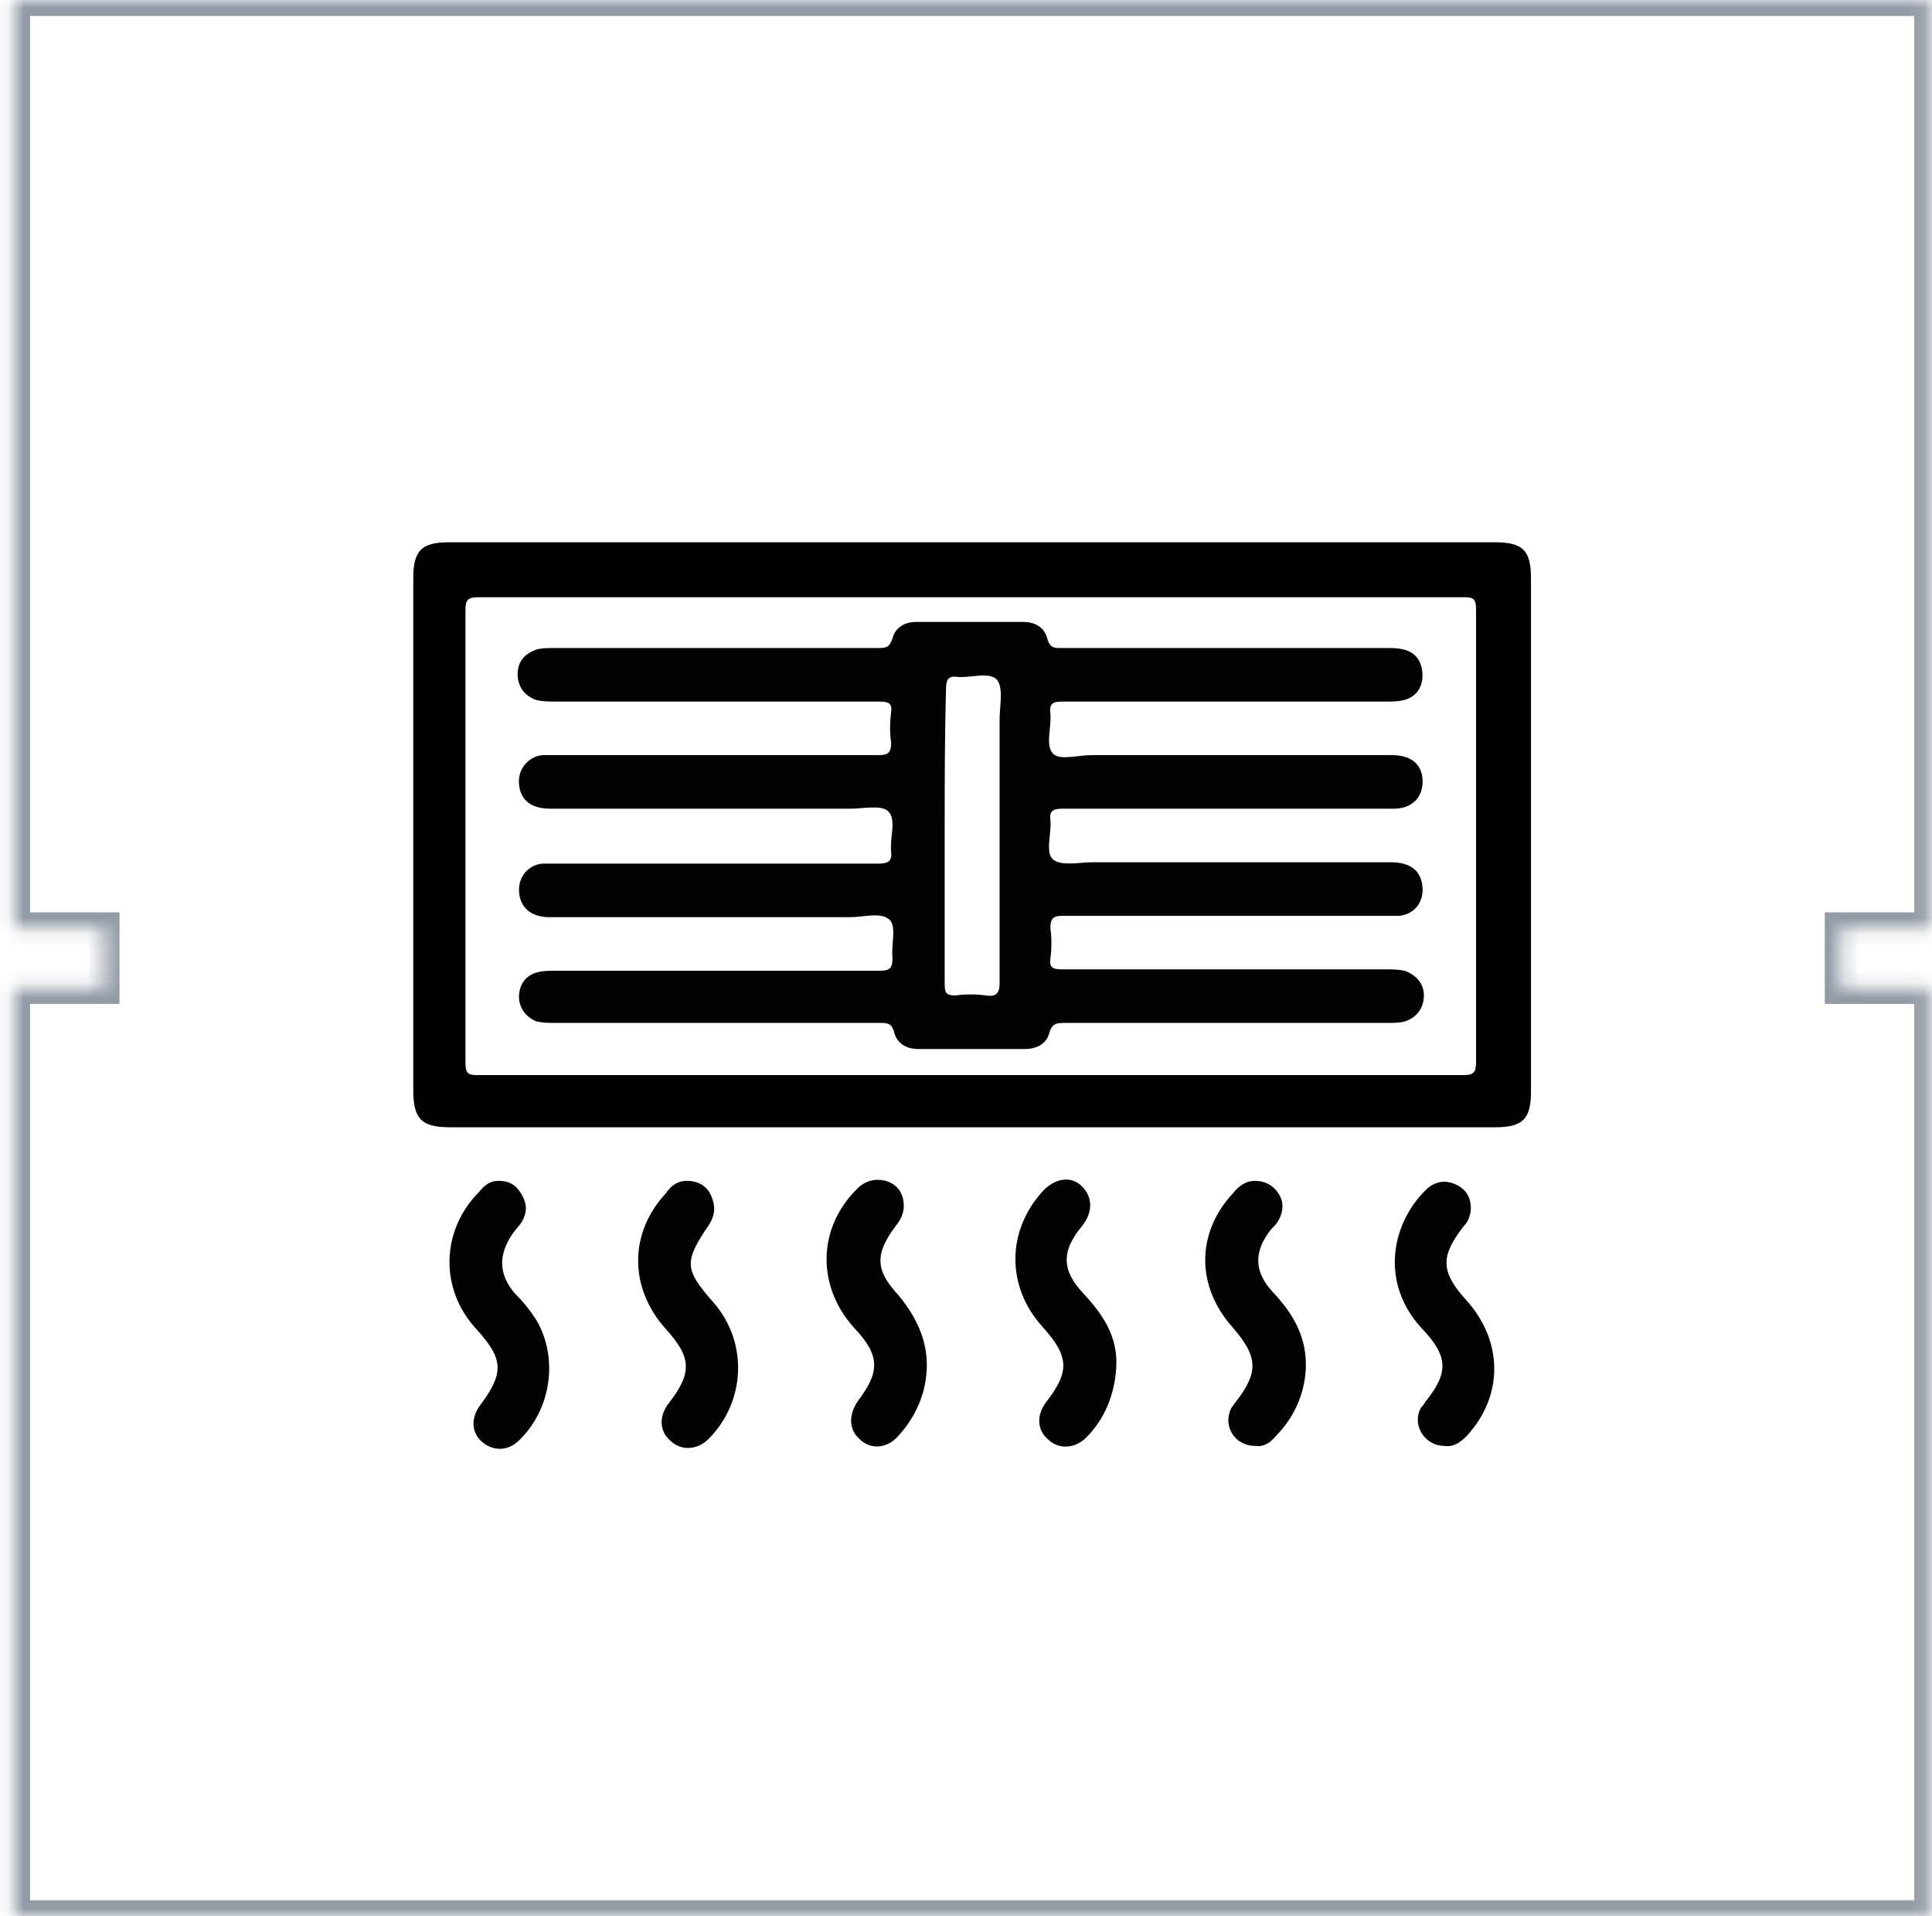
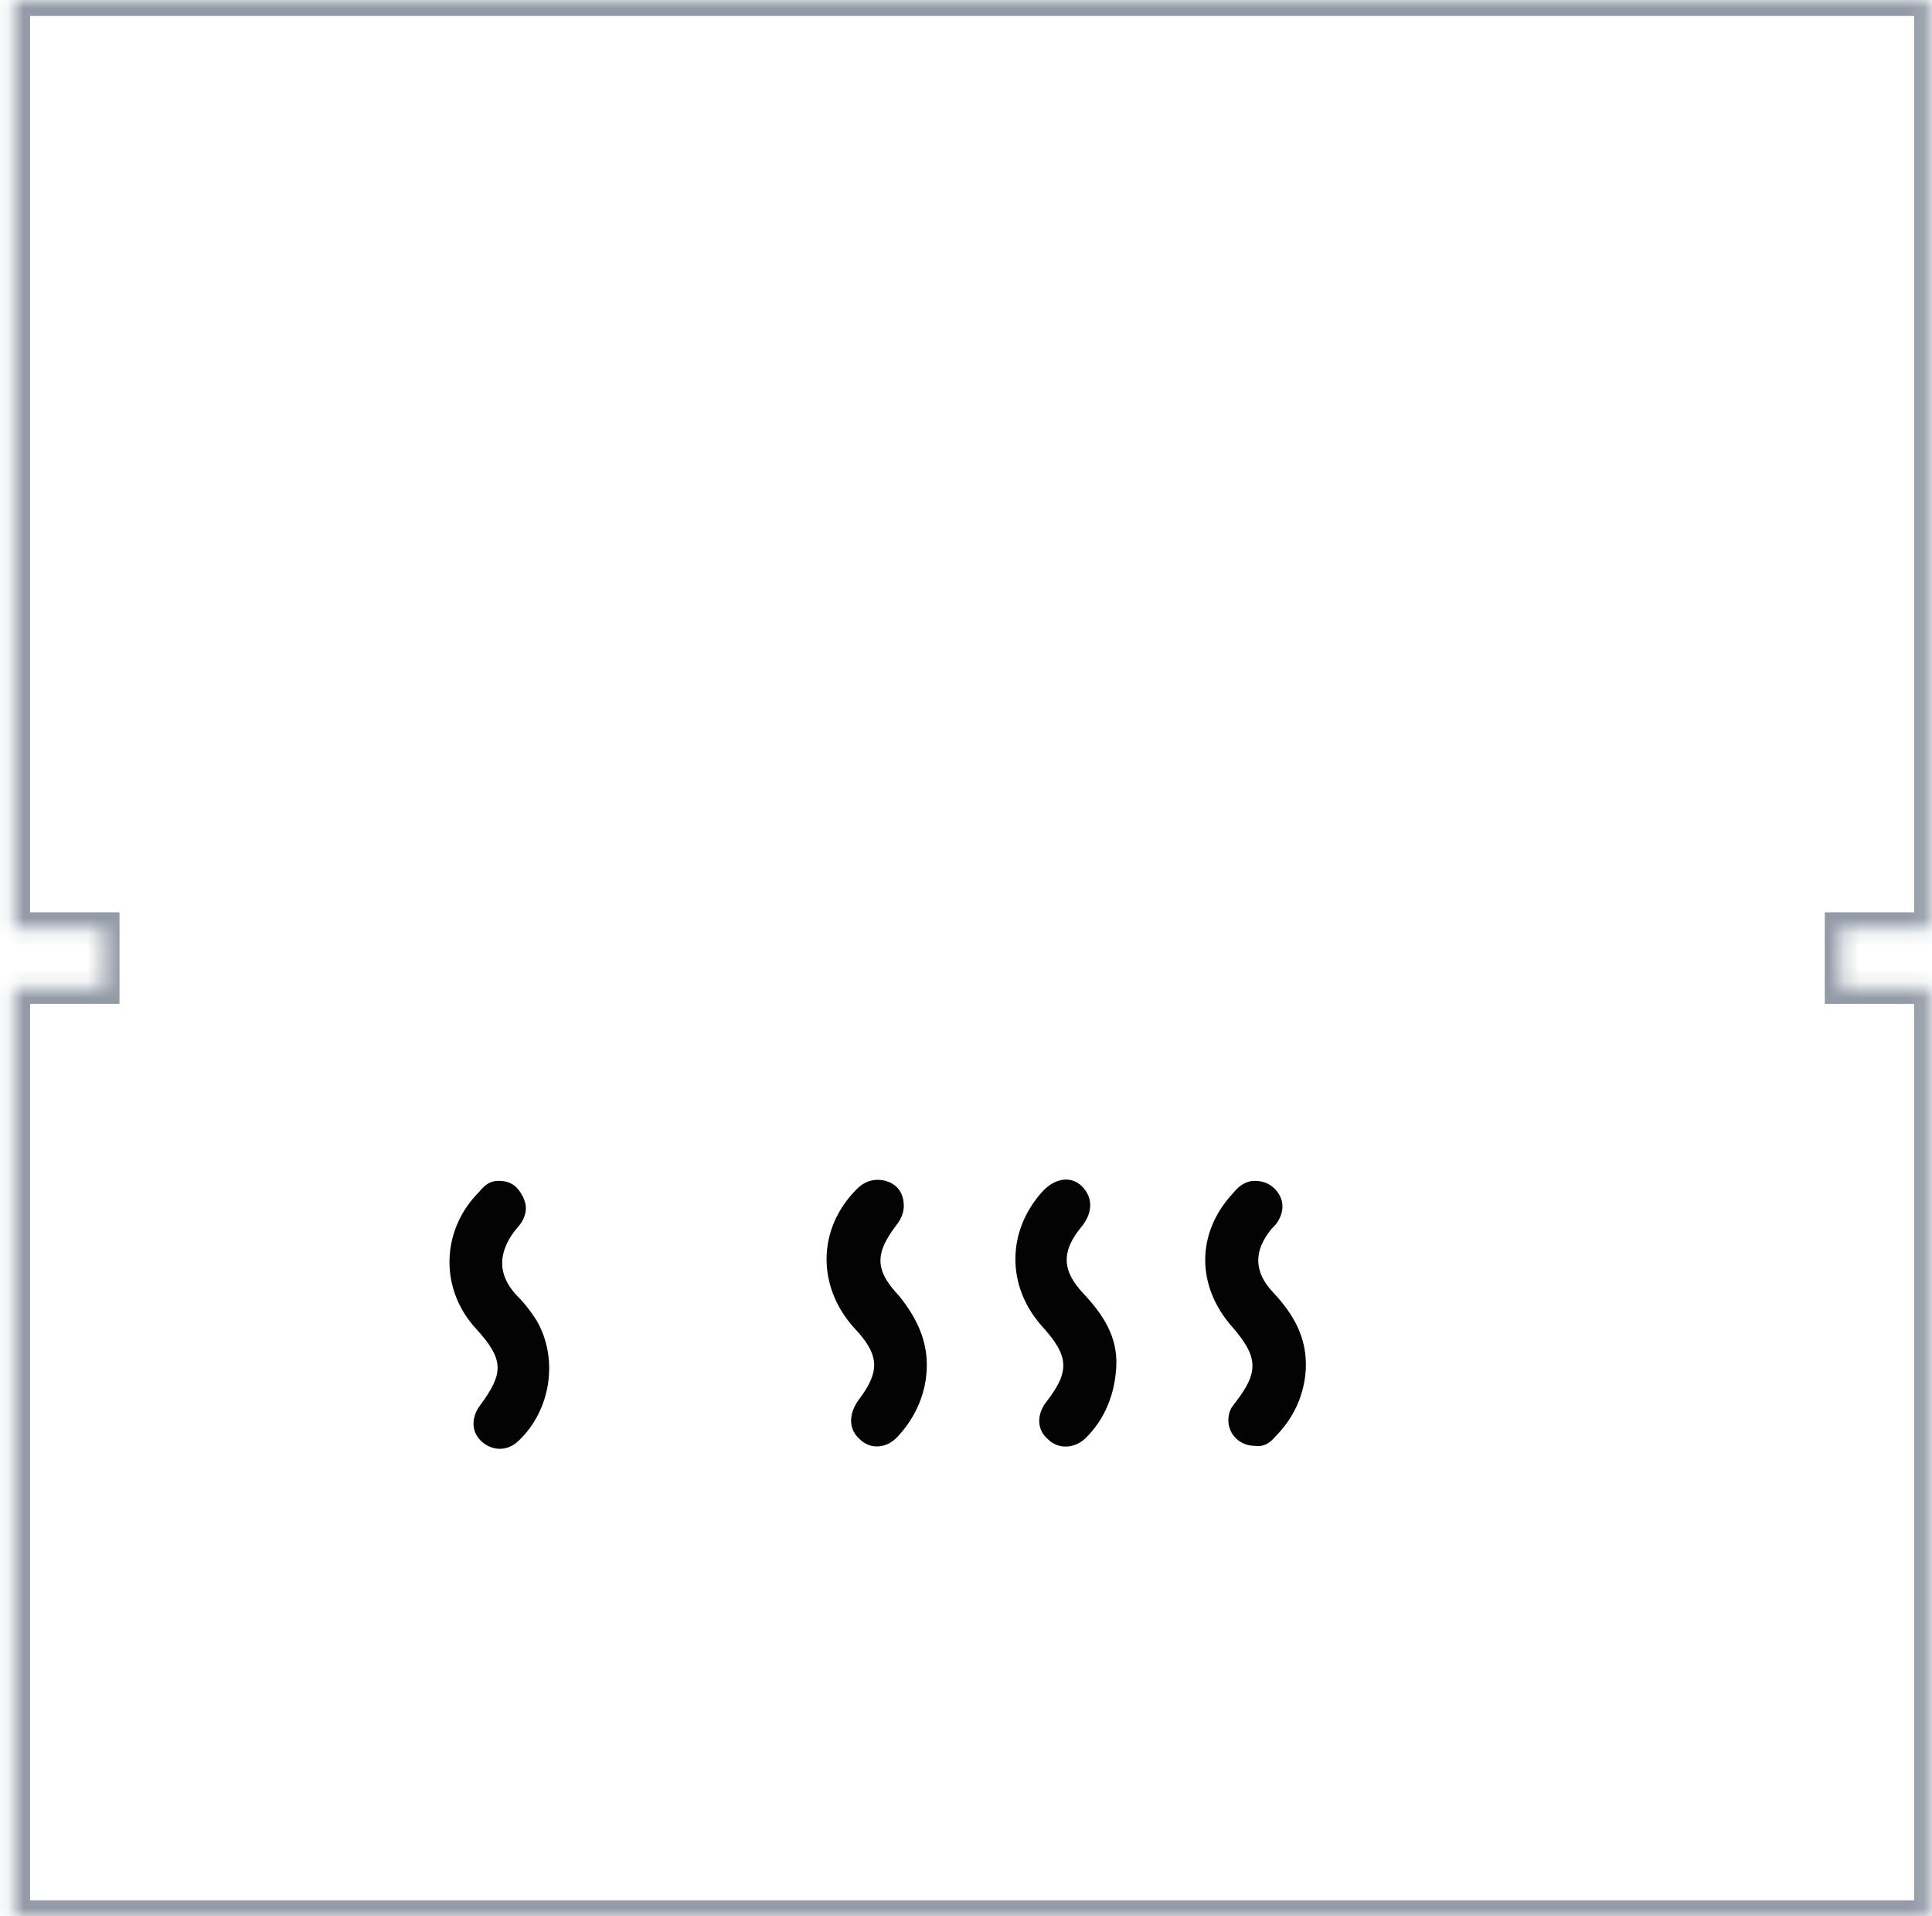
<svg xmlns="http://www.w3.org/2000/svg" width="121" height="120" viewBox="0 0 121 120" fill="none">
  <mask id="path-1-inside-1_694_17279" fill="white">
    <path fill-rule="evenodd" clip-rule="evenodd" d="M0.884 0H120.884V58.133H115.284V61.867H120.884V120H0.884V61.866H6.484V58.133H0.884V0Z" />
  </mask>
  <path d="M120.884 0H121.884V-1H120.884V0ZM0.884 0V-1H-0.116V0H0.884ZM120.884 58.133V59.133H121.884V58.133H120.884ZM115.284 58.133V57.133H114.284V58.133H115.284ZM115.284 61.867H114.284V62.867H115.284V61.867ZM120.884 61.867H121.884V60.867H120.884V61.867ZM120.884 120V121H121.884V120H120.884ZM0.884 120H-0.116V121H0.884V120ZM0.884 61.866V60.866H-0.116V61.866H0.884ZM6.484 61.866V62.866H7.484V61.866H6.484ZM6.484 58.133H7.484V57.133H6.484V58.133ZM0.884 58.133H-0.116V59.133H0.884V58.133ZM120.884 -1H0.884V1H120.884V-1ZM121.884 58.133V0H119.884V58.133H121.884ZM115.284 59.133H120.884V57.133H115.284V59.133ZM116.284 61.867V58.133H114.284V61.867H116.284ZM120.884 60.867H115.284V62.867H120.884V60.867ZM121.884 120V61.867H119.884V120H121.884ZM0.884 121H120.884V119H0.884V121ZM-0.116 61.866V120H1.884V61.866H-0.116ZM6.484 60.866H0.884V62.866H6.484V60.866ZM5.484 58.133V61.866H7.484V58.133H5.484ZM0.884 59.133H6.484V57.133H0.884V59.133ZM-0.116 0V58.133H1.884V0H-0.116Z" fill="#939BA7" mask="url(#path-1-inside-1_694_17279)" />
-   <path d="M60.798 70.593C49.962 70.593 39.041 70.593 28.206 70.593C26.4 70.593 25.884 70.077 25.884 68.272C25.884 57.608 25.884 46.859 25.884 36.195C25.884 34.475 26.4 33.959 28.12 33.959C49.962 33.959 71.805 33.959 93.648 33.959C95.368 33.959 95.884 34.475 95.884 36.195C95.884 46.945 95.884 57.608 95.884 68.358C95.884 70.077 95.368 70.593 93.648 70.593C82.641 70.593 71.719 70.593 60.798 70.593ZM60.798 67.326C71.117 67.326 81.437 67.326 91.67 67.326C92.272 67.326 92.444 67.154 92.444 66.552C92.444 57.092 92.444 47.633 92.444 38.173C92.444 37.485 92.272 37.399 91.67 37.399C71.117 37.399 50.478 37.399 29.926 37.399C29.324 37.399 29.152 37.571 29.152 38.173C29.152 47.633 29.152 57.092 29.152 66.552C29.152 67.24 29.324 67.326 29.926 67.326C40.245 67.326 50.564 67.326 60.798 67.326Z" fill="black" />
-   <path d="M90.466 90.544C89.176 90.544 88.402 89.168 89.004 88.136C89.09 88.05 89.176 87.964 89.262 87.792C90.724 85.986 90.724 84.954 89.09 83.235C86.424 80.397 87.112 76.699 89.262 74.549C89.864 73.947 90.552 73.861 91.24 74.205C91.928 74.549 92.186 75.151 92.1 75.925C92.014 76.269 91.928 76.527 91.67 76.785C90.208 78.677 90.208 79.623 91.842 81.429C94.164 84.008 94.164 87.448 91.842 89.942C91.412 90.372 90.982 90.63 90.466 90.544Z" fill="#030303" />
-   <path d="M42.997 73.947C43.771 73.947 44.287 74.291 44.545 74.893C44.803 75.495 44.803 76.011 44.459 76.613C42.825 79.021 42.825 79.451 44.717 81.601C46.866 84.095 46.694 87.793 44.373 90.114C43.685 90.802 42.653 90.888 41.965 90.2C41.277 89.598 41.277 88.652 41.879 87.879C43.341 85.987 43.341 85.041 41.707 83.235C39.385 80.655 39.385 77.215 41.707 74.721C42.051 74.205 42.481 73.947 42.997 73.947Z" fill="#030303" />
  <path d="M31.215 73.947C31.903 73.947 32.333 74.205 32.677 74.807C33.021 75.409 33.021 75.925 32.677 76.527C32.505 76.785 32.247 77.043 32.075 77.301C31.215 78.591 31.215 79.795 32.247 80.999C32.763 81.515 33.193 82.031 33.623 82.719C34.999 85.127 34.483 88.308 32.505 90.2C31.817 90.888 30.871 90.888 30.183 90.286C29.495 89.684 29.495 88.738 30.097 87.965C31.559 85.987 31.559 85.127 29.839 83.235C27.517 80.741 27.604 77.043 30.011 74.635C30.355 74.205 30.699 73.947 31.215 73.947Z" fill="#030303" />
  <path d="M69.913 85.557C69.827 87.276 69.225 88.824 68.022 90.028C67.334 90.716 66.302 90.802 65.614 90.114C64.926 89.512 64.926 88.566 65.528 87.792C66.99 85.9 66.99 84.955 65.27 83.063C63.034 80.569 63.034 77.129 65.27 74.635C66.044 73.775 67.076 73.603 67.763 74.291C68.451 74.979 68.451 75.925 67.763 76.785C66.474 78.333 66.474 79.537 67.85 80.999C69.139 82.375 69.999 83.751 69.913 85.557Z" fill="#030303" />
  <path d="M78.599 90.544C77.309 90.544 76.535 89.254 77.137 88.136C77.223 88.05 77.309 87.879 77.395 87.793C78.857 85.901 78.771 84.955 77.223 83.149C74.901 80.569 74.901 77.215 77.223 74.721C77.567 74.291 77.997 73.947 78.599 73.947C79.201 73.947 79.717 74.205 80.061 74.721C80.405 75.237 80.405 75.839 80.061 76.441C79.975 76.613 79.803 76.785 79.631 76.957C78.513 78.333 78.513 79.623 79.717 80.913C81.007 82.289 81.867 83.751 81.781 85.729C81.695 87.362 81.007 88.824 79.889 89.942C79.545 90.372 79.115 90.63 78.599 90.544Z" fill="#030303" />
  <path d="M58.046 85.47C58.046 87.19 57.358 88.738 56.24 89.942C55.552 90.716 54.52 90.802 53.832 90.114C53.144 89.512 53.144 88.566 53.746 87.706C55.122 85.9 55.122 84.868 53.488 83.148C51.166 80.569 51.166 76.957 53.66 74.463C54.176 73.947 54.778 73.775 55.466 73.947C56.068 74.119 56.498 74.549 56.584 75.237C56.67 75.753 56.498 76.269 56.154 76.699C54.778 78.505 54.778 79.537 56.326 81.17C57.358 82.46 58.046 83.836 58.046 85.47Z" fill="#030303" />
-   <path d="M76.879 50.642C73.439 50.642 69.999 50.642 66.559 50.642C66.043 50.642 65.7 50.728 65.785 51.33C65.871 52.19 65.442 53.394 65.957 53.824C66.474 54.254 67.591 53.996 68.451 53.996C74.643 53.996 80.921 53.996 87.112 53.996C88.316 53.996 89.004 54.512 89.09 55.544C89.176 56.49 88.574 57.264 87.628 57.35C87.37 57.35 87.112 57.35 86.854 57.35C80.061 57.35 73.353 57.35 66.559 57.35C65.957 57.35 65.785 57.522 65.785 58.124C65.871 58.726 65.871 59.414 65.785 60.016C65.7 60.617 65.957 60.703 66.559 60.703C73.353 60.703 80.061 60.703 86.854 60.703C87.198 60.703 87.542 60.703 87.972 60.789C88.66 61.047 89.176 61.563 89.176 62.337C89.176 63.111 88.746 63.713 87.972 63.971C87.628 64.057 87.284 64.057 86.854 64.057C80.147 64.057 73.439 64.057 66.731 64.057C66.216 64.057 65.871 64.057 65.7 64.745C65.528 65.347 64.926 65.691 64.238 65.691C62.002 65.691 59.766 65.691 57.53 65.691C56.756 65.691 56.154 65.347 55.982 64.573C55.81 64.057 55.552 64.057 55.122 64.057C48.328 64.057 41.535 64.057 34.741 64.057C34.397 64.057 34.053 64.057 33.623 63.971C32.935 63.713 32.505 63.111 32.505 62.423C32.505 61.65 32.935 61.047 33.709 60.876C34.053 60.789 34.397 60.789 34.827 60.789C41.621 60.789 48.328 60.789 55.122 60.789C55.724 60.789 55.896 60.617 55.896 60.016C55.81 59.156 56.154 58.038 55.724 57.608C55.208 57.092 54.09 57.436 53.23 57.436C46.953 57.436 40.675 57.436 34.397 57.436C33.193 57.436 32.505 56.748 32.505 55.716C32.505 54.856 33.107 54.168 33.967 54.082C34.225 54.082 34.569 54.082 34.827 54.082C41.535 54.082 48.242 54.082 54.95 54.082C55.552 54.082 55.896 53.996 55.81 53.308C55.724 52.448 56.154 51.33 55.638 50.814C55.208 50.384 54.09 50.642 53.23 50.642C46.953 50.642 40.761 50.642 34.483 50.642C33.279 50.642 32.591 50.126 32.505 49.094C32.419 48.148 33.107 47.374 33.967 47.288C34.225 47.288 34.483 47.288 34.741 47.288C41.535 47.288 48.242 47.288 55.036 47.288C55.638 47.288 55.81 47.116 55.81 46.514C55.724 45.912 55.724 45.224 55.81 44.622C55.896 44.02 55.638 43.934 55.036 43.934C48.242 43.934 41.535 43.934 34.741 43.934C34.397 43.934 34.053 43.934 33.623 43.849C32.849 43.59 32.419 42.989 32.419 42.215C32.419 41.441 32.849 40.925 33.623 40.667C33.967 40.581 34.311 40.581 34.741 40.581C41.535 40.581 48.242 40.581 55.036 40.581C55.552 40.581 55.724 40.495 55.896 39.979C56.068 39.291 56.67 38.947 57.358 38.947C59.594 38.947 61.83 38.947 64.066 38.947C64.84 38.947 65.442 39.291 65.614 40.065C65.785 40.581 66.043 40.581 66.474 40.581C73.267 40.581 80.061 40.581 86.854 40.581C87.198 40.581 87.542 40.581 87.886 40.667C88.66 40.839 89.09 41.441 89.09 42.301C89.09 43.075 88.66 43.676 87.886 43.849C87.542 43.934 87.198 43.934 86.854 43.934C80.061 43.934 73.353 43.934 66.559 43.934C65.957 43.934 65.7 44.02 65.785 44.708C65.871 45.568 65.442 46.686 65.957 47.202C66.388 47.632 67.505 47.288 68.365 47.288C74.643 47.288 80.921 47.288 87.198 47.288C88.316 47.288 89.004 47.804 89.09 48.75C89.176 49.868 88.488 50.642 87.284 50.642C84.962 50.642 82.727 50.642 80.405 50.642C79.287 50.642 78.083 50.642 76.879 50.642ZM59.164 52.276C59.164 55.372 59.164 58.554 59.164 61.65C59.164 62.251 59.336 62.337 59.852 62.337C60.454 62.251 61.142 62.251 61.744 62.337C62.346 62.423 62.604 62.251 62.604 61.563C62.604 56.06 62.604 50.556 62.604 45.052C62.604 44.193 62.862 43.075 62.432 42.559C61.916 42.043 60.798 42.473 59.938 42.387C59.336 42.301 59.25 42.645 59.25 43.16C59.164 46.17 59.164 49.18 59.164 52.276Z" fill="#030303" />
</svg>